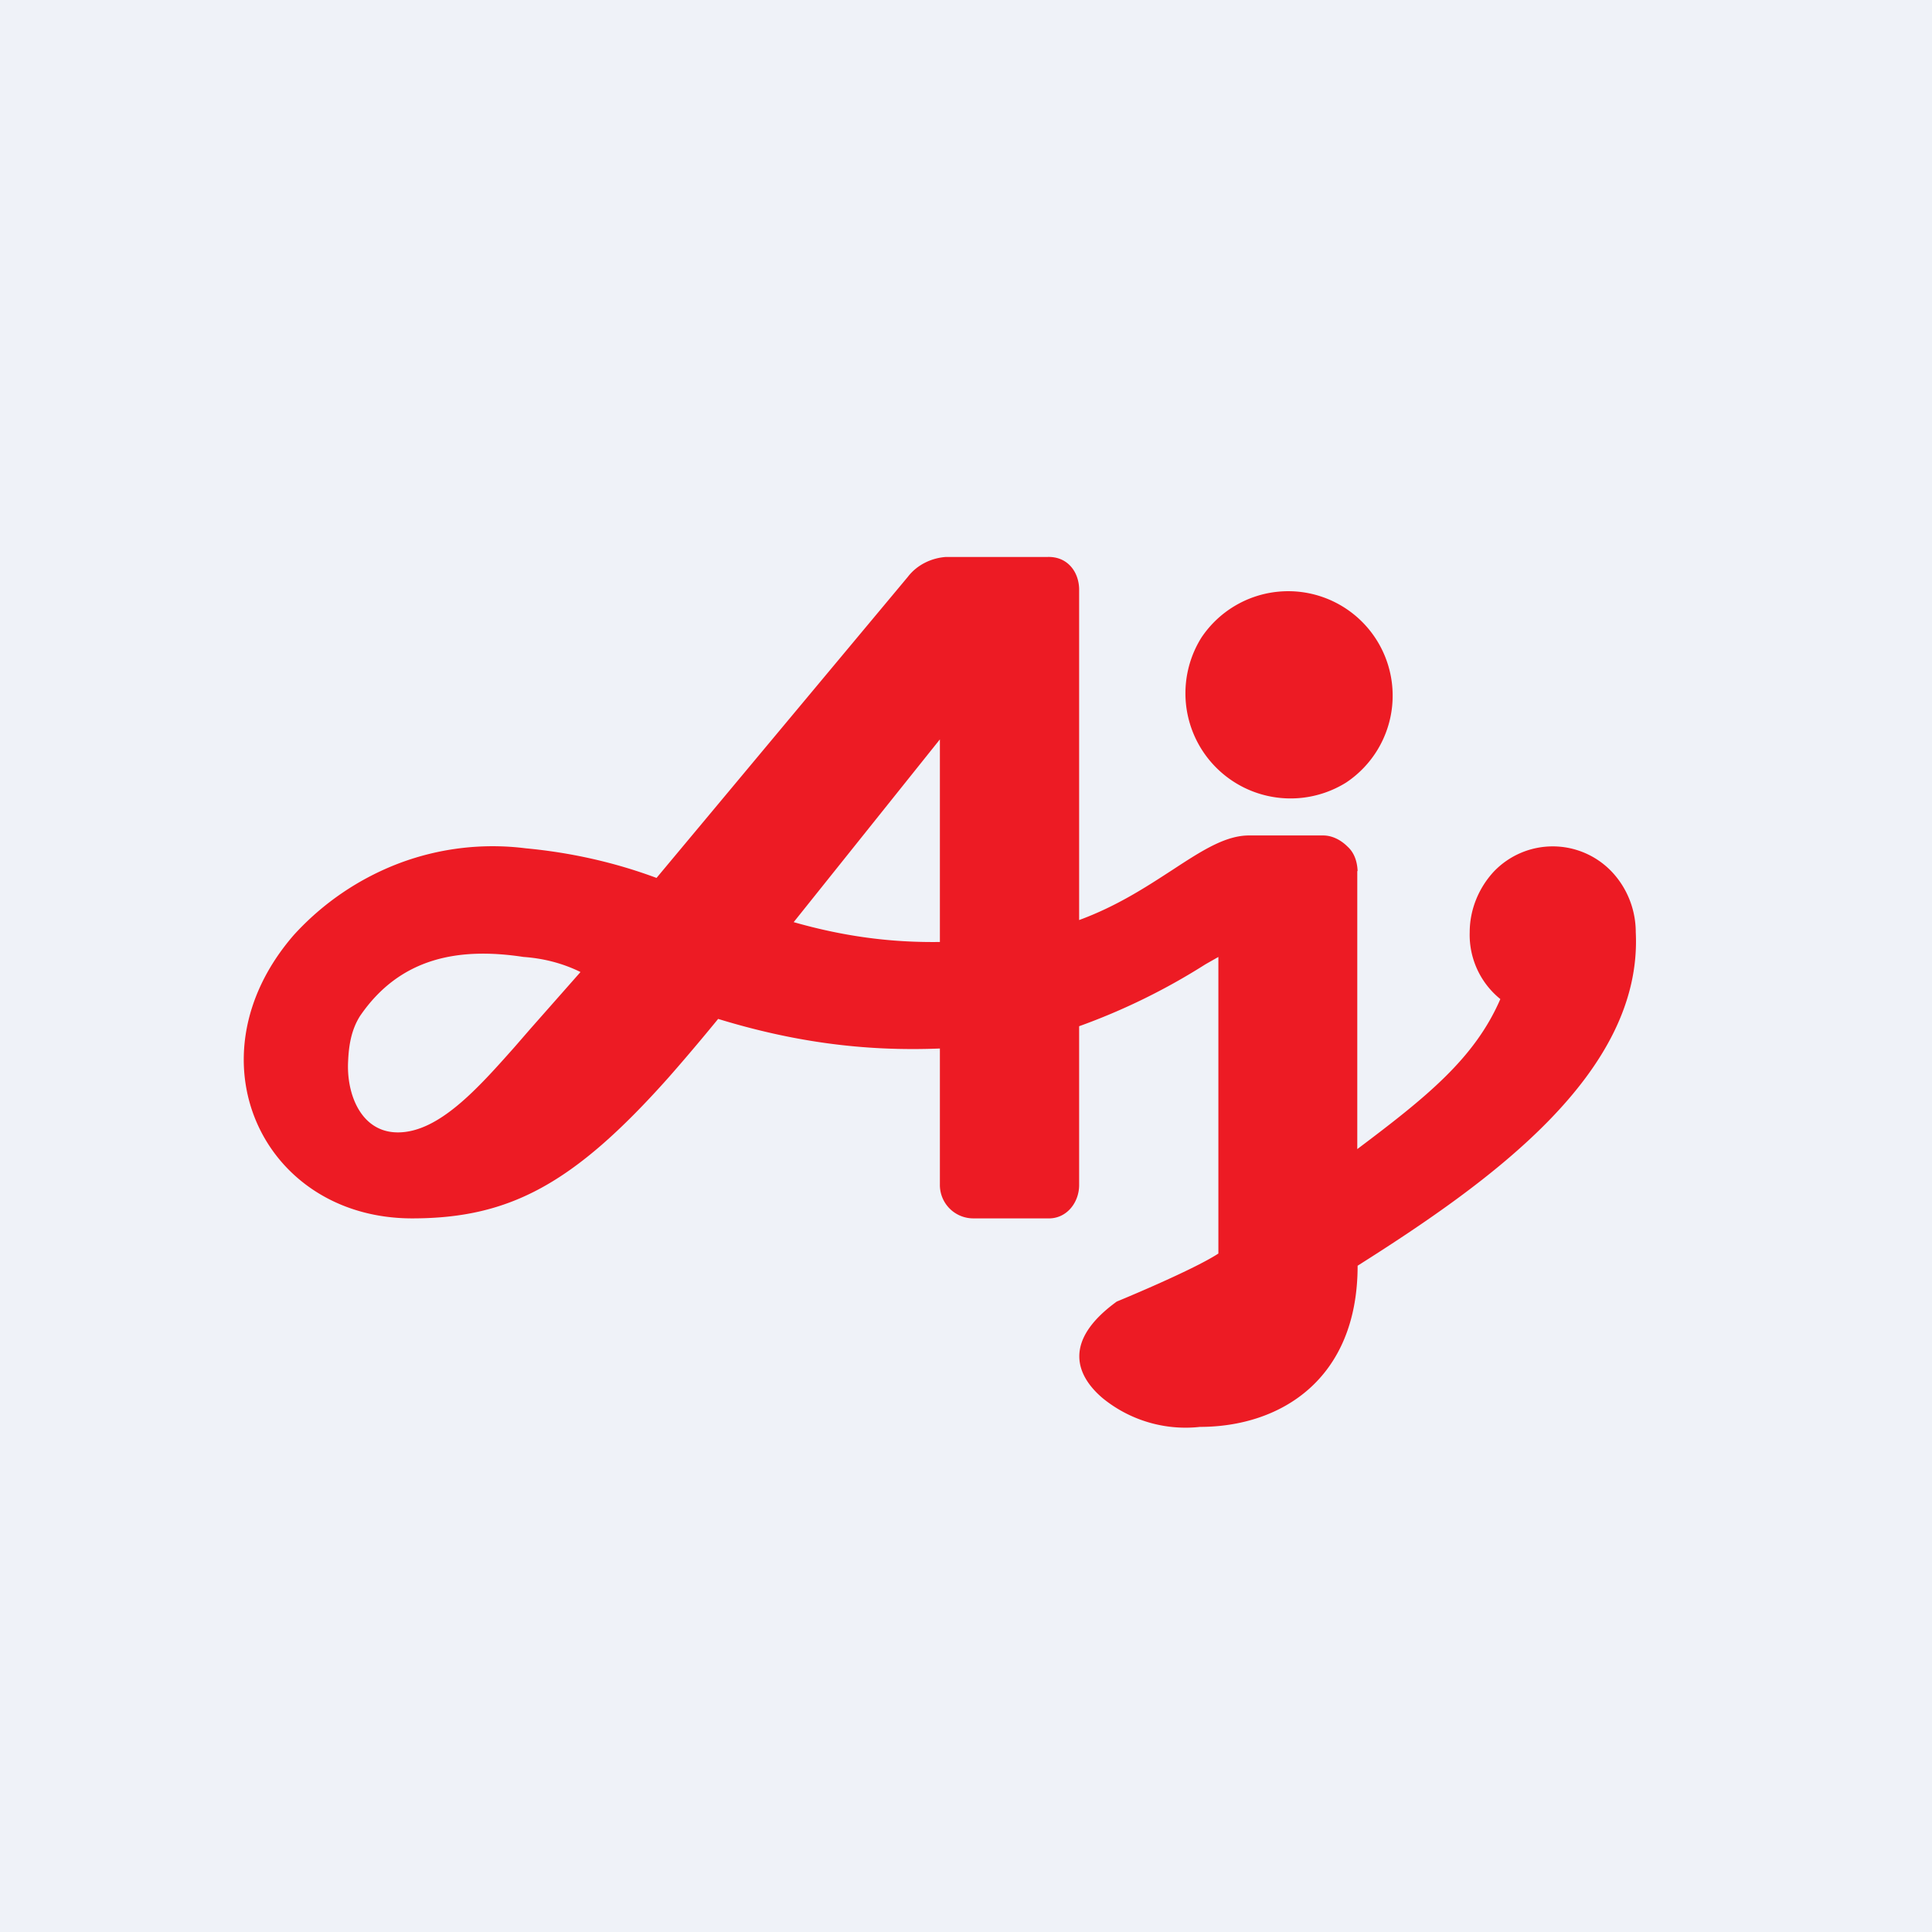
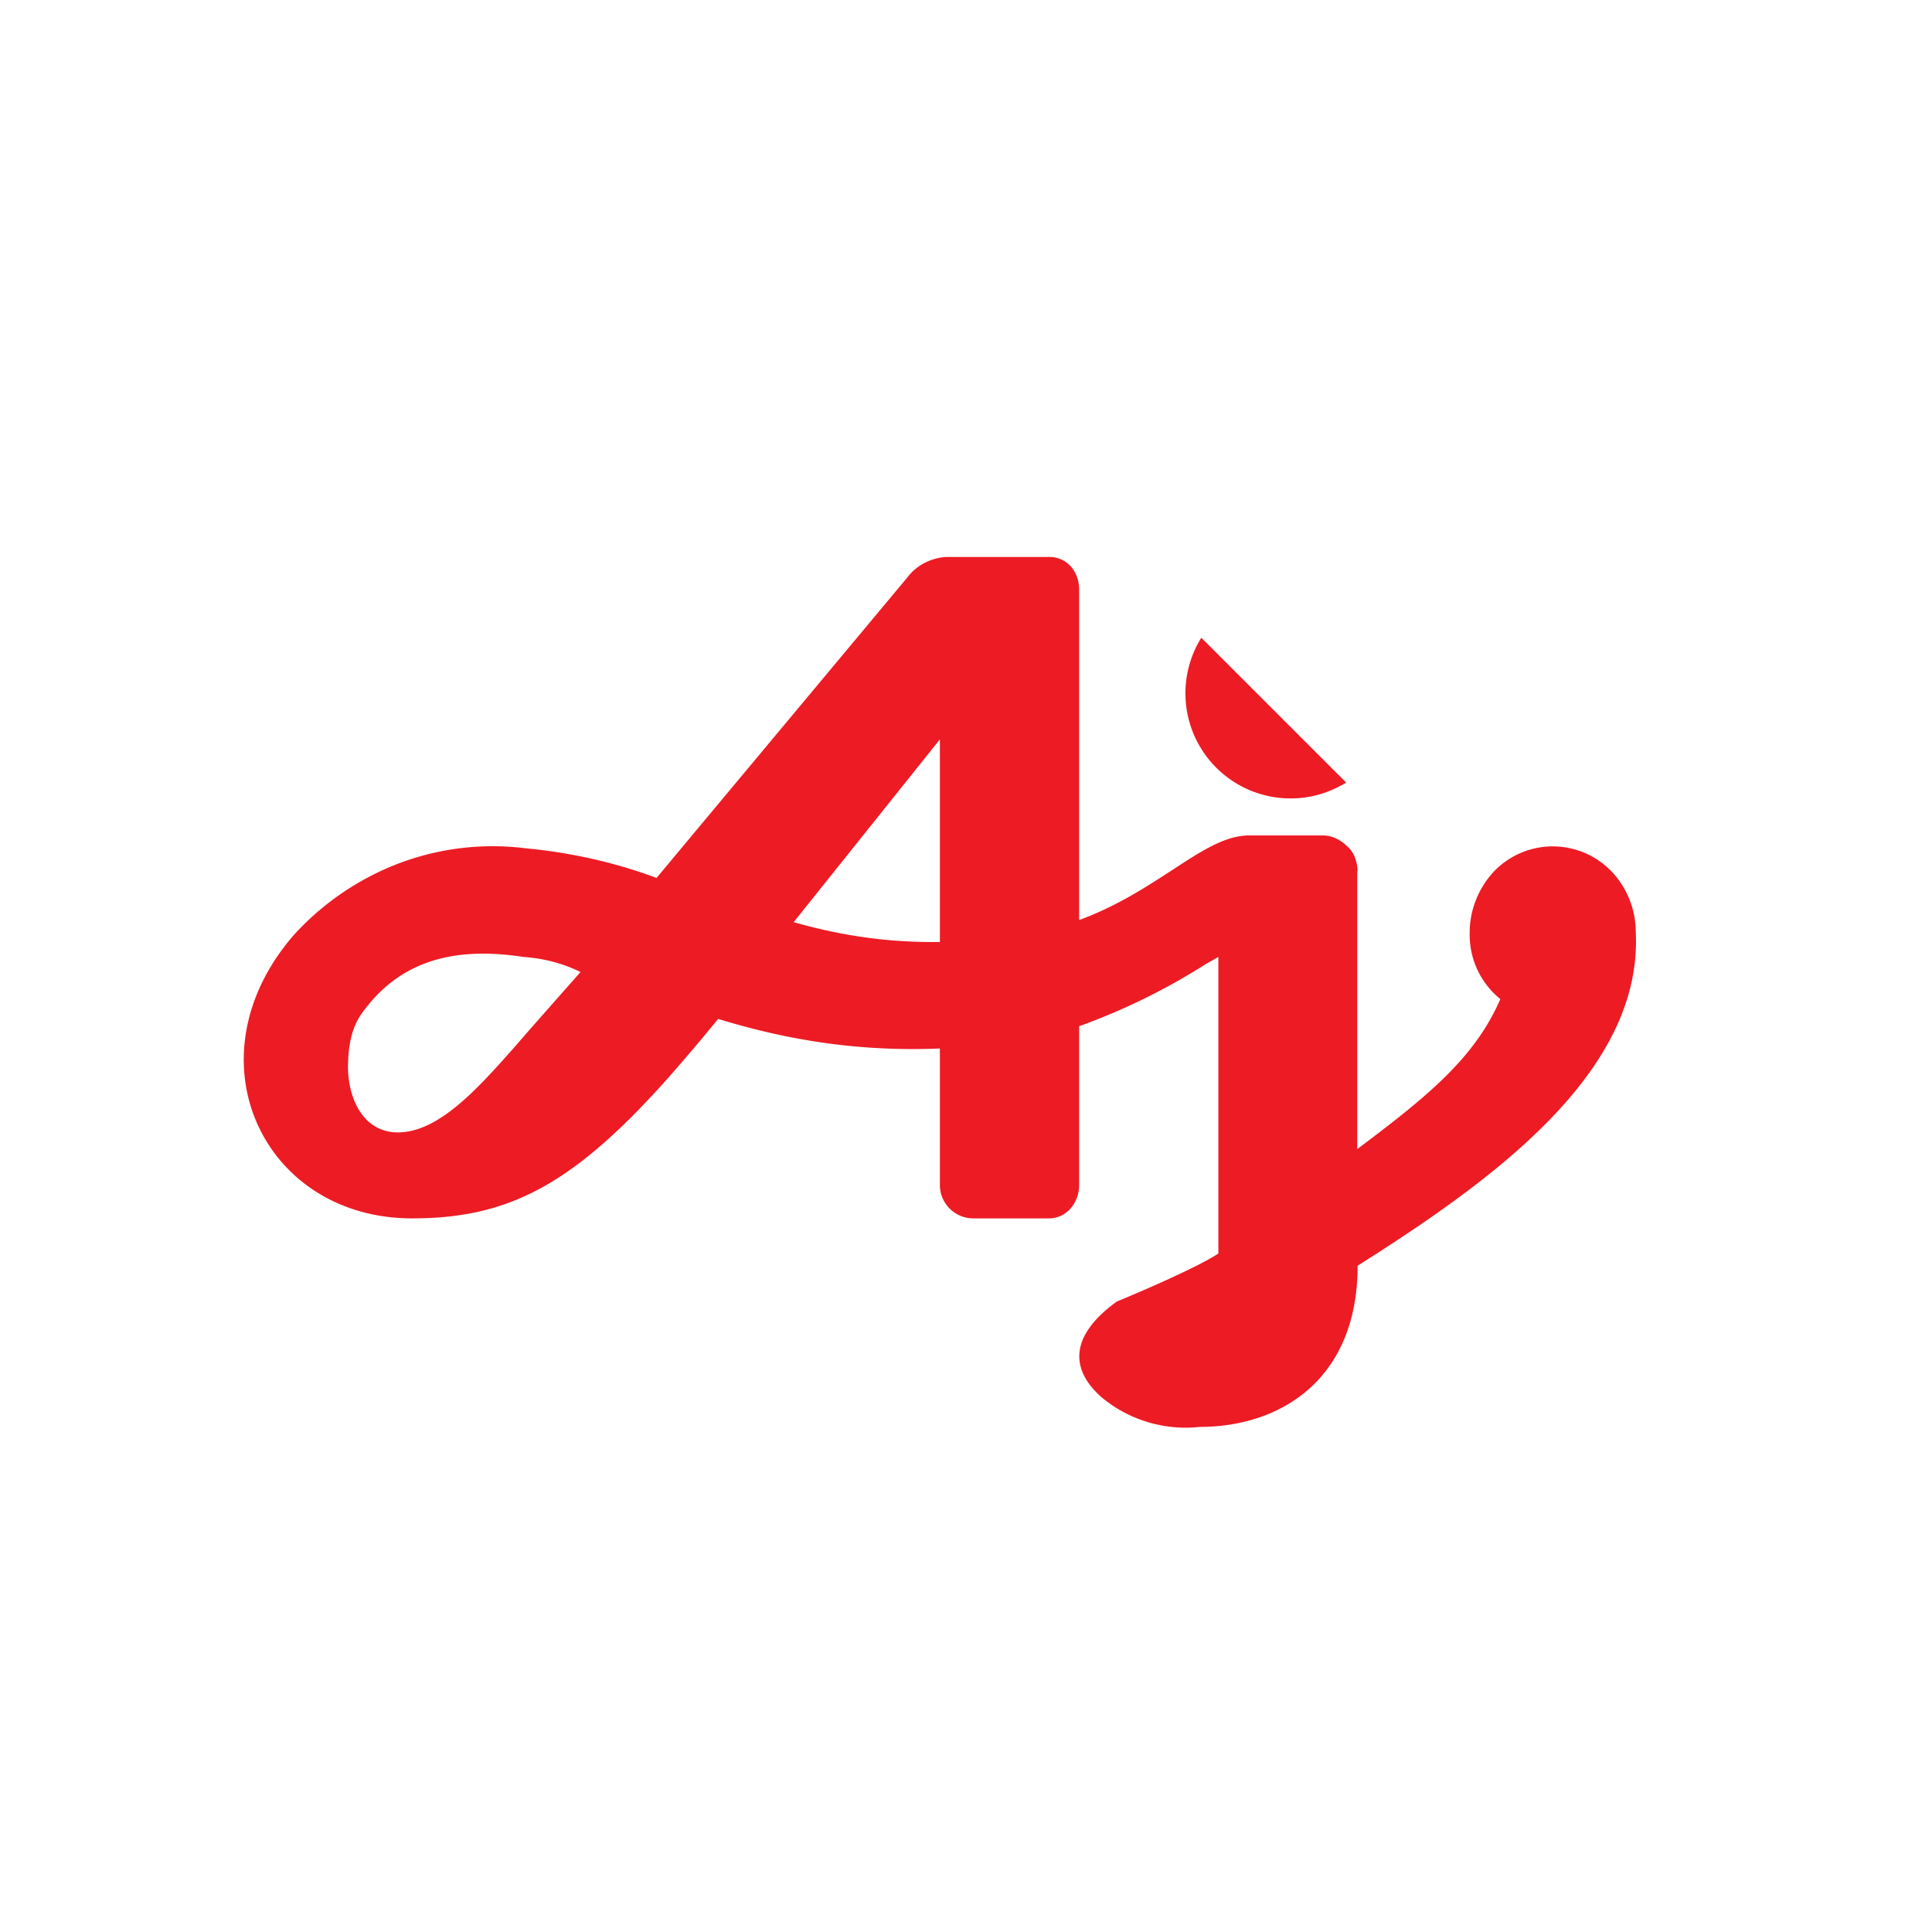
<svg xmlns="http://www.w3.org/2000/svg" viewBox="0 0 55.5 55.5">
-   <path d="M 0,0 H 55.5 V 55.5 H 0 Z" fill="rgb(239, 242, 248)" />
-   <path d="M 38.99,25.015 V 33.01 C 40.97,31.52 42.36,30.41 43.1,28.7 A 2.37,2.37 0 0,1 42.22,26.78 C 42.22,26.13 42.48,25.5 42.92,25.03 A 2.34,2.34 0 0,1 46.29,25.03 C 46.74,25.5 46.99,26.13 46.99,26.78 C 47.19,30.83 42.81,33.95 39,36.36 C 39,39.63 36.78,40.99 34.47,40.99 A 3.77,3.77 0 0,1 31.67,40.16 C 30.92,39.52 30.51,38.53 32.08,37.39 C 32.08,37.39 34.25,36.5 35,36.01 V 27.49 L 34.63,27.7 A 18.37,18.37 0 0,1 31,29.48 V 34.02 C 31.01,34.54 30.64,35.02 30.1,35 H 27.96 A 0.96,0.96 0 0,1 27,34.02 V 30.12 C 24.79,30.21 22.75,29.92 20.63,29.27 C 20.63,29.27 19.94,30.12 19.19,30.97 C 16.47,34.02 14.63,35 11.84,35 C 7.55,35 5.37,30.4 8.44,26.86 A 7.87,7.87 0 0,1 11.49,24.79 A 7.61,7.61 0 0,1 15.11,24.37 C 16.39,24.49 17.65,24.77 18.86,25.22 L 26.08,16.57 C 26.34,16.23 26.75,16.03 27.17,16 H 30.09 C 30.66,15.98 30.99,16.42 31,16.92 V 26.43 C 32.09,26.03 32.94,25.47 33.68,24.99 C 34.52,24.44 35.2,24 35.88,24 H 38.01 C 38.27,24 38.52,24.13 38.71,24.32 C 38.91,24.5 38.99,24.76 39,25.03 Z M 16.67,27.93 L 15.24,29.55 L 14.78,30.08 C 13.74,31.25 12.61,32.53 11.43,32.53 C 10.37,32.53 9.95,31.43 10,30.49 C 10.02,30.03 10.09,29.59 10.34,29.19 C 11.5,27.49 13.2,27.21 15.04,27.49 C 15.61,27.53 16.16,27.67 16.67,27.92 Z M 27,27.06 V 21.24 L 22.8,26.49 C 24.2,26.89 25.55,27.08 27,27.06 Z M 38.67,22.48 A 3.02,3.02 0 0,1 34.51,18.32 A 3,3 0 1,1 38.67,22.48 Z" fill="rgb(237, 27, 36)" fill-rule="evenodd" />
+   <path d="M 38.99,25.015 V 33.01 C 40.97,31.52 42.36,30.41 43.1,28.7 A 2.37,2.37 0 0,1 42.22,26.78 C 42.22,26.13 42.48,25.5 42.92,25.03 A 2.34,2.34 0 0,1 46.29,25.03 C 46.74,25.5 46.99,26.13 46.99,26.78 C 47.19,30.83 42.81,33.95 39,36.36 C 39,39.63 36.78,40.99 34.47,40.99 A 3.77,3.77 0 0,1 31.67,40.16 C 30.92,39.52 30.51,38.53 32.08,37.39 C 32.08,37.39 34.25,36.5 35,36.01 V 27.49 L 34.63,27.7 A 18.37,18.37 0 0,1 31,29.48 V 34.02 C 31.01,34.54 30.64,35.02 30.1,35 H 27.96 A 0.96,0.96 0 0,1 27,34.02 V 30.12 C 24.79,30.21 22.75,29.92 20.63,29.27 C 20.63,29.27 19.94,30.12 19.19,30.97 C 16.47,34.02 14.63,35 11.84,35 C 7.55,35 5.37,30.4 8.44,26.86 A 7.87,7.87 0 0,1 11.49,24.79 A 7.61,7.61 0 0,1 15.11,24.37 C 16.39,24.49 17.65,24.77 18.86,25.22 L 26.08,16.57 C 26.34,16.23 26.75,16.03 27.17,16 H 30.09 C 30.66,15.98 30.99,16.42 31,16.92 V 26.43 C 32.09,26.03 32.94,25.47 33.68,24.99 C 34.52,24.44 35.2,24 35.88,24 H 38.01 C 38.27,24 38.52,24.13 38.71,24.32 C 38.91,24.5 38.99,24.76 39,25.03 Z M 16.67,27.93 L 15.24,29.55 L 14.78,30.08 C 13.74,31.25 12.61,32.53 11.43,32.53 C 10.37,32.53 9.95,31.43 10,30.49 C 10.02,30.03 10.09,29.59 10.34,29.19 C 11.5,27.49 13.2,27.21 15.04,27.49 C 15.61,27.53 16.16,27.67 16.67,27.92 Z M 27,27.06 V 21.24 L 22.8,26.49 C 24.2,26.89 25.55,27.08 27,27.06 Z M 38.67,22.48 A 3.02,3.02 0 0,1 34.51,18.32 Z" fill="rgb(237, 27, 36)" fill-rule="evenodd" />
</svg>